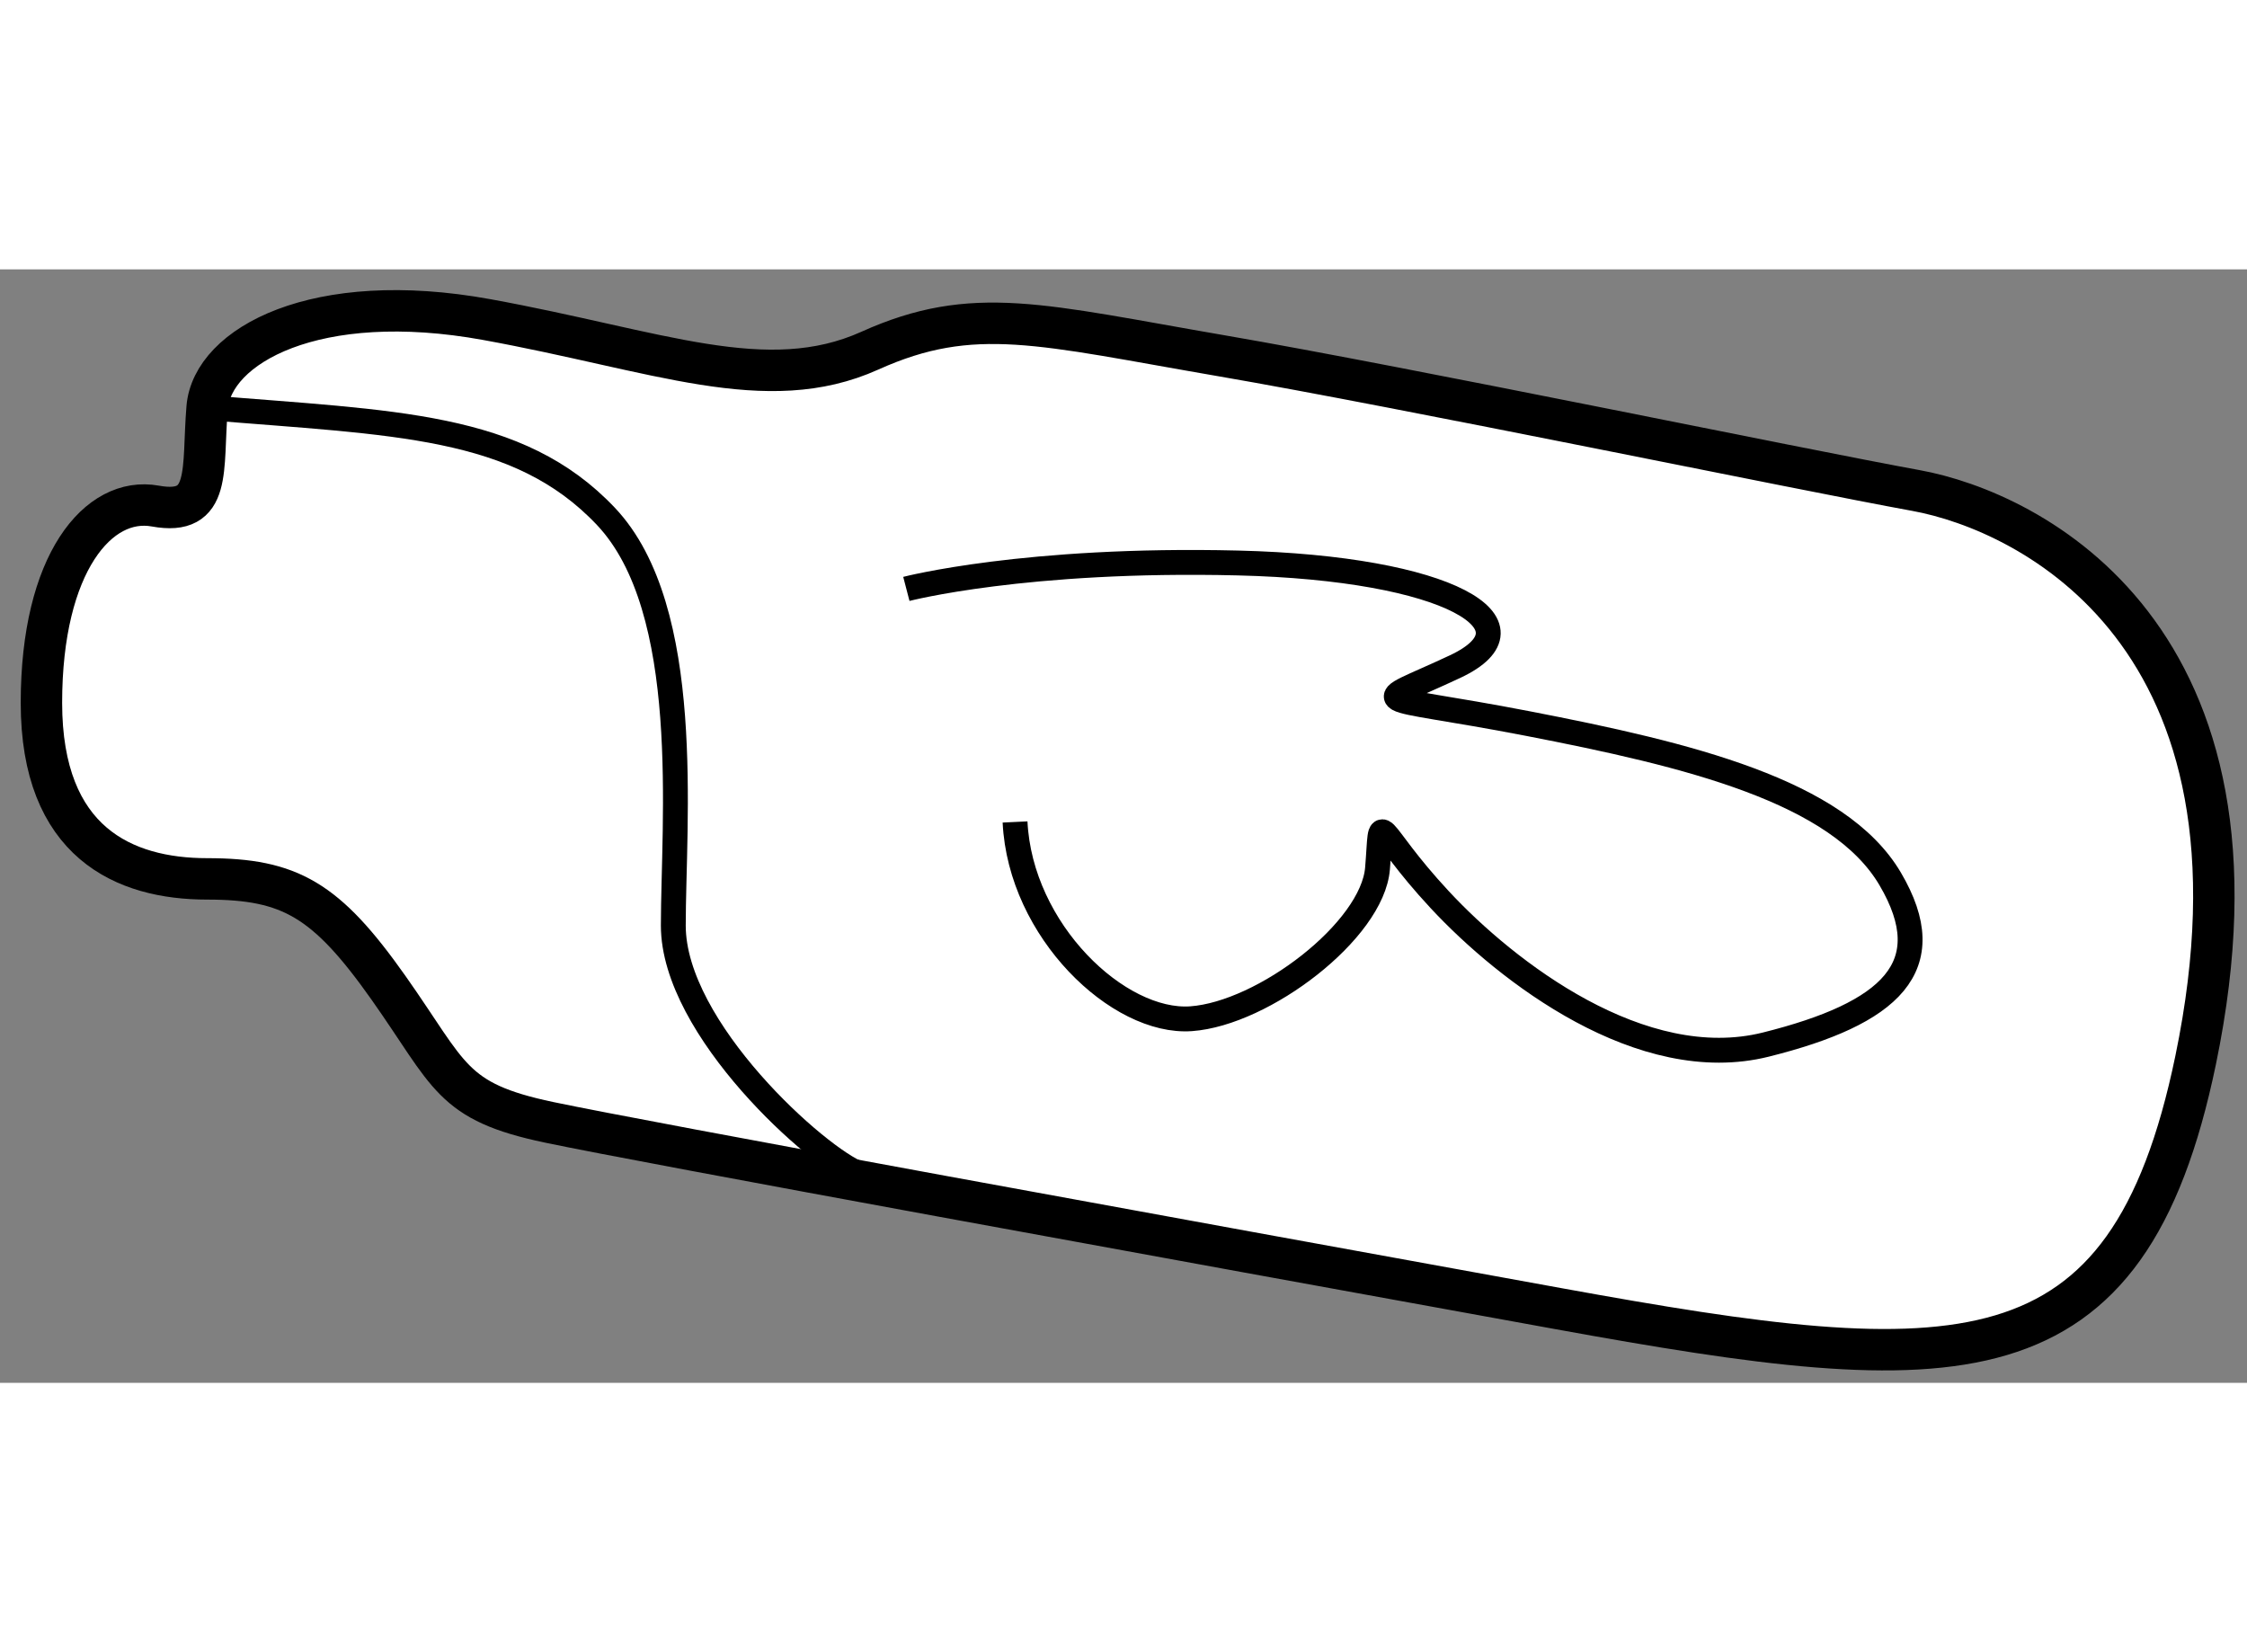
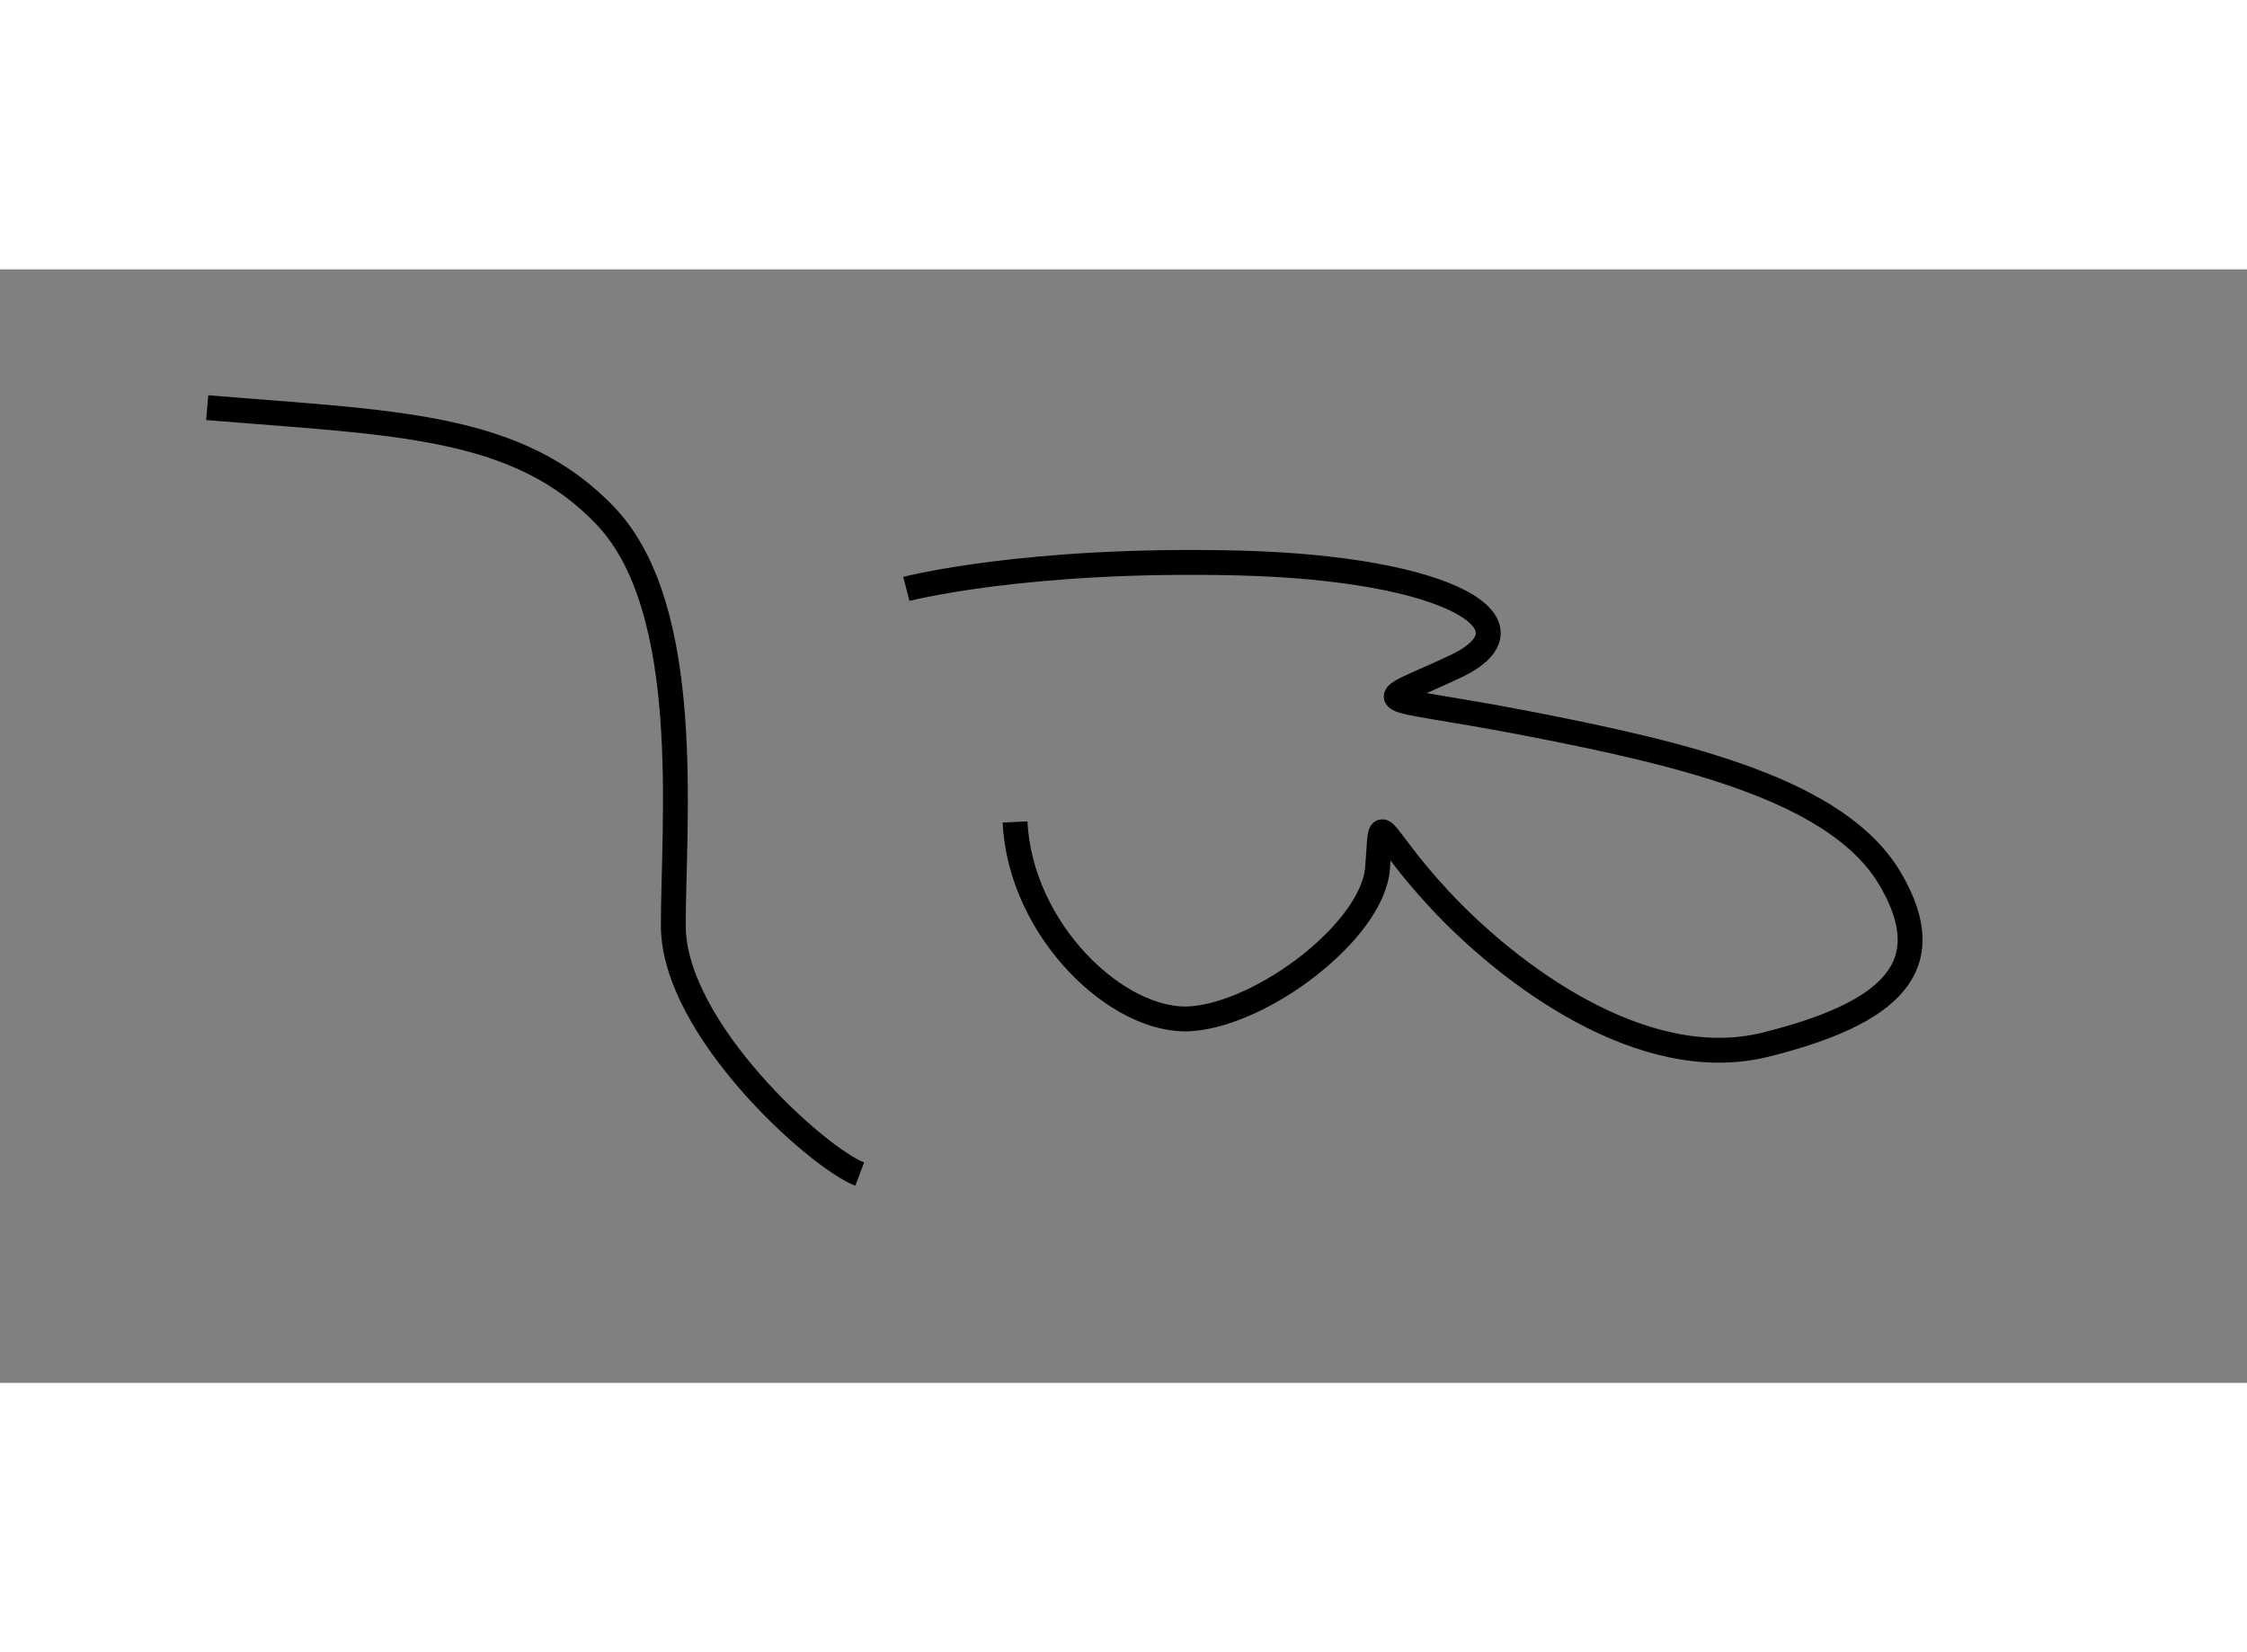
<svg xmlns="http://www.w3.org/2000/svg" version="1.1" x="0px" y="0px" width="244.8px" height="180px" viewBox="69.331 71.893 27.122 13.44" enable-background="new 0 0 244.8 180" xml:space="preserve">
  <rect x="69.331" y="71.893" width="27.122" height="13.44" fill="#808080" stroke="none" />
  <g>
-     <path fill="#FFFFFF" stroke="#000000" stroke-width="0.5" d="M95.833,81.438c-0.825,3.978-2.875,3.875-7.688,3s-11-2-12.188-2.25    s-1.188-0.563-1.938-1.625s-1.188-1.313-2.188-1.313s-2-0.438-2-2.125s0.688-2.5,1.375-2.375s0.563-0.438,0.625-1.188    s1.313-1.438,3.375-1.063s3.375,0.938,4.625,0.375s2.063-0.313,4.25,0.063s7,1.375,8.375,1.625S96.896,76.313,95.833,81.438z" />
    <path fill="none" stroke="#000000" stroke-width="0.3" d="M81.583,78.563c0.063,1.313,1.25,2.438,2.125,2.375    s2.188-1.063,2.25-1.813s-0.063-0.5,0.75,0.375s2.438,2.125,3.938,1.75s2.125-0.938,1.5-2s-2.438-1.5-4.375-1.875    s-1.938-0.188-0.875-0.688s-0.063-1.188-2.625-1.25s-4,0.313-4,0.313" />
    <path fill="none" stroke="#000000" stroke-width="0.3" d="M79.708,82.813c-0.5-0.188-2.25-1.75-2.25-3s0.25-3.813-0.813-4.938    s-2.563-1.125-4.813-1.313" />
  </g>
</svg>